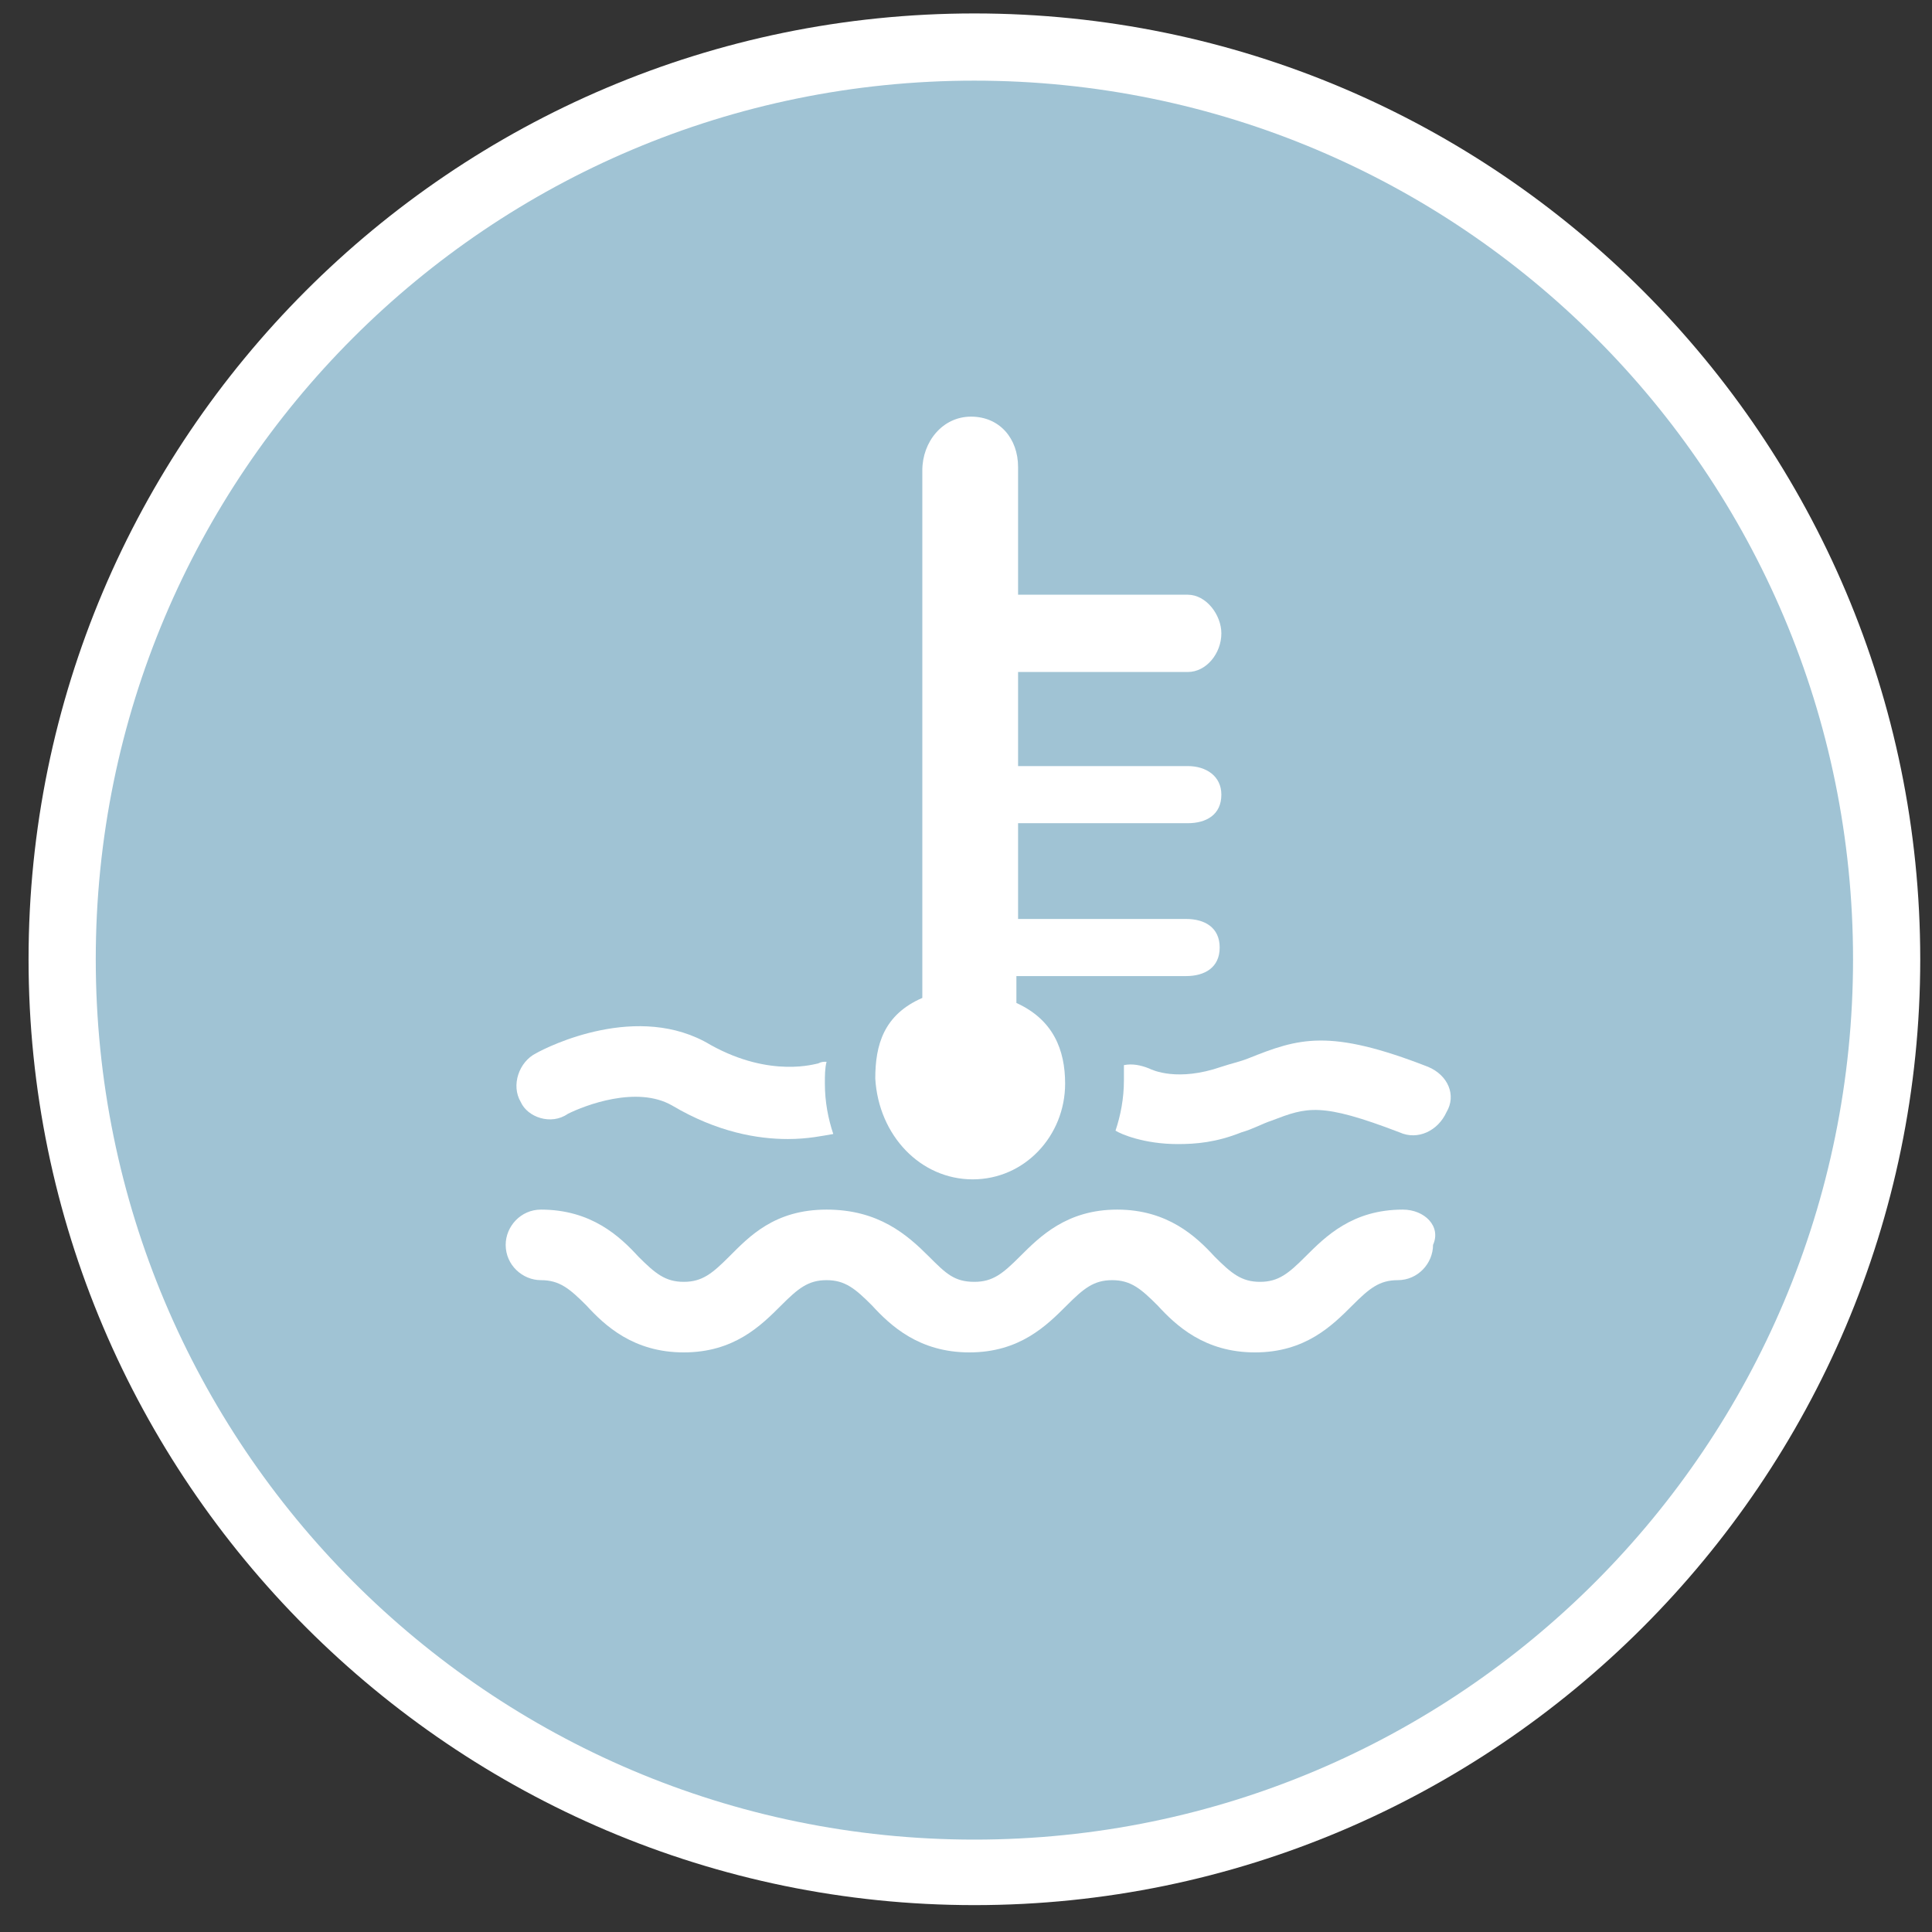
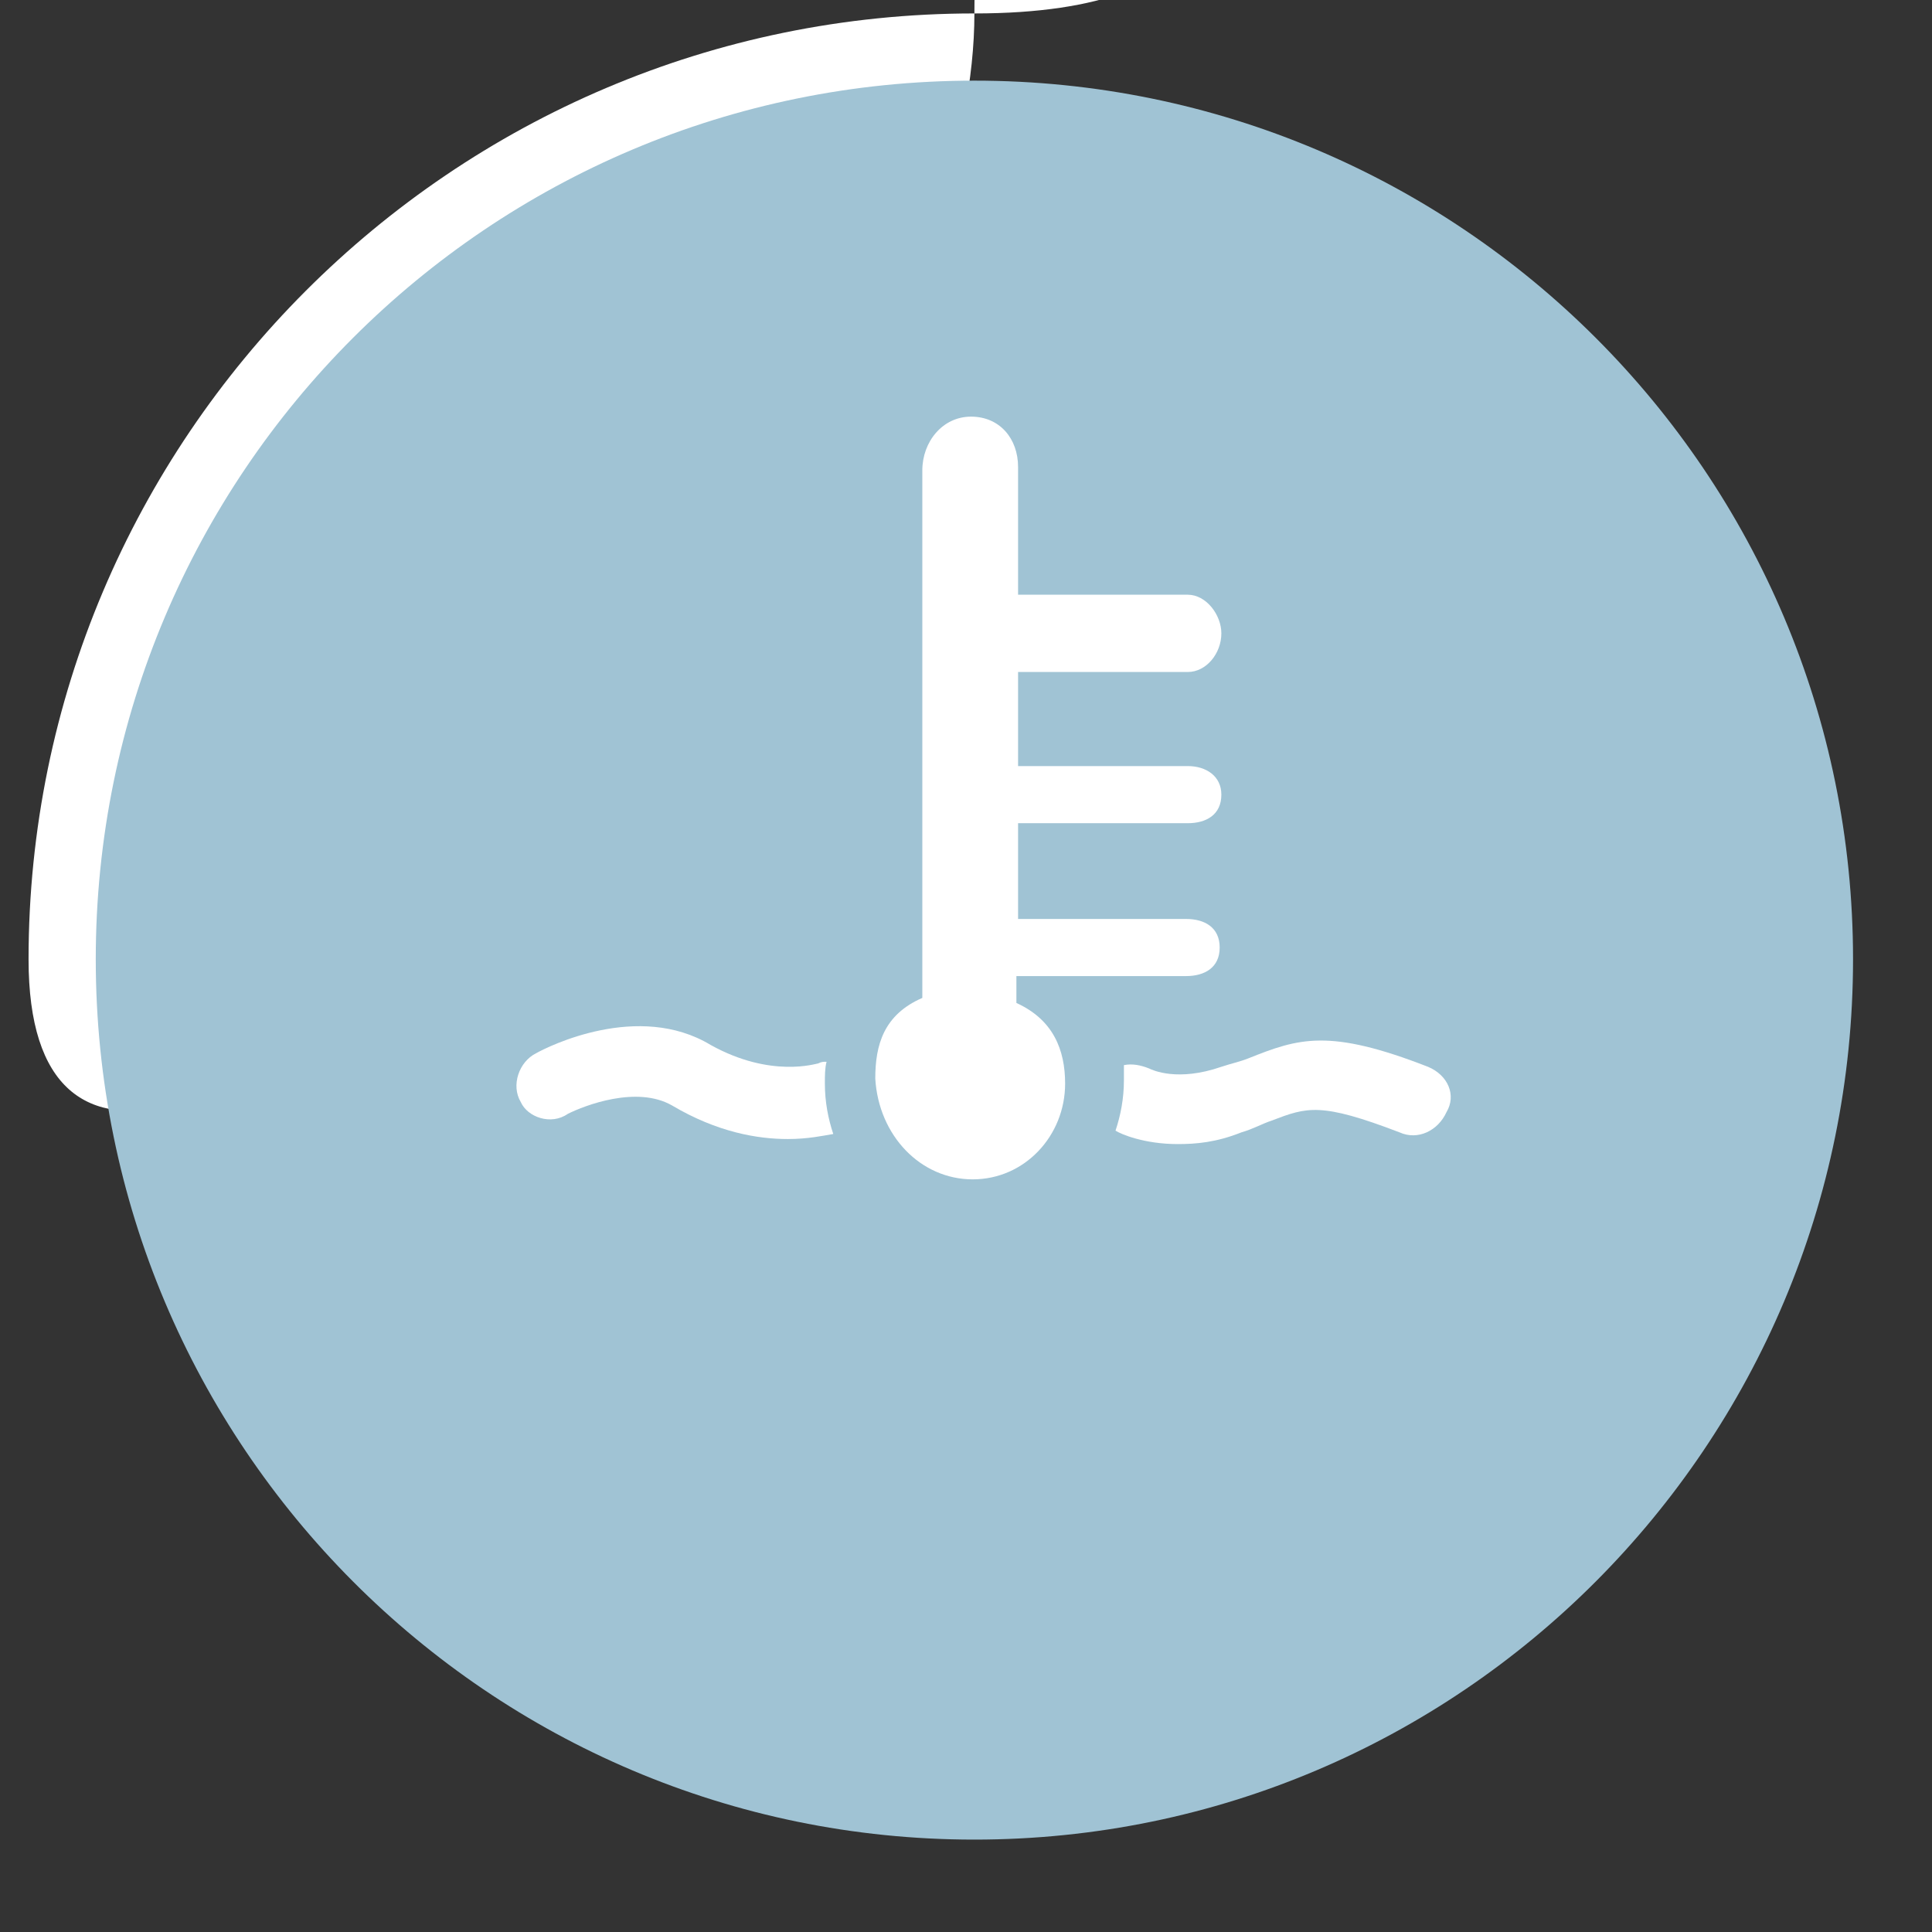
<svg xmlns="http://www.w3.org/2000/svg" version="1.1" x="0px" y="0px" viewBox="0 0 115 115" style="enable-background:new 0 0 115 115;" xml:space="preserve">
  <rect x="0" y="0" width="115" height="115" fill="#333333" stroke="none" />
  <style type="text/css">
	.st0{fill:#FFFFFF;}
	.st1{fill:#A0C3D4;}
	.st2{display:none;}
	.st3{display:inline;fill:#0E73A4;}
	.st4{display:inline;}
	.st5{display:inline;fill:#4692B6;}
	.st6{display:inline;fill:#FFFFFF;stroke:#FFFFFF;stroke-width:0.5;stroke-miterlimit:10;}
	.st7{display:inline;fill:#7FB0C9;}
</style>
  <g id="Layer_1">
-     <path class="st0" d="M58,0.8C26.9,0.8,1.7,26.1,1.7,57.1s25.3,56.3,56.3,56.3s56.3-25.3,56.3-56.3S89.1,0.8,58,0.8L58,0.8z" />
+     <path class="st0" d="M58,0.8C26.9,0.8,1.7,26.1,1.7,57.1s56.3-25.3,56.3-56.3S89.1,0.8,58,0.8L58,0.8z" />
  </g>
  <g id="Layer_2">
    <path class="st1" d="M58,4.8c28.9,0,52.3,23.4,52.3,52.3S86.9,109.5,58,109.5S5.7,86,5.7,57.1S29.1,4.8,58,4.8" />
  </g>
  <g id="Layer_6">
    <g>
      <path class="st0" d="M57.9,70.2c3.1,0,5.5-2.6,5.5-5.7c0-2-0.7-3.8-2.9-4.8v-1.6h10.1c1.1,0,2-0.5,2-1.7c0-1.2-0.9-1.7-2-1.7H60.6    V49h10.1c1.1,0,2-0.5,2-1.7c0-1.1-0.9-1.7-2-1.7H60.6V40h10.1c1.1,0,2-1.1,2-2.3c0-1.1-0.9-2.3-2-2.3H60.6v-7.6c0-1.7-1.1-3-2.8-3    s-2.9,1.5-2.9,3.2v31.4c-2.3,1-2.8,2.8-2.8,4.8C52.3,67.6,54.8,70.2,57.9,70.2z" />
-       <path class="st0" d="M83.5,72c-3,0-4.6,1.6-5.8,2.8c-1,1-1.6,1.5-2.7,1.5c-1.1,0-1.7-0.5-2.7-1.5c-1.1-1.2-2.8-2.8-5.8-2.8    c-3,0-4.6,1.6-5.8,2.8c-1,1-1.6,1.5-2.7,1.5c-1.2,0-1.7-0.5-2.7-1.5C54,73.5,52.3,72,49.2,72s-4.6,1.6-5.8,2.8    c-1,1-1.6,1.5-2.7,1.5c-1.1,0-1.7-0.5-2.7-1.5c-1.1-1.2-2.8-2.8-5.8-2.8c-1.2,0-2.1,1-2.1,2.1c0,1.2,1,2.1,2.1,2.1    c1.1,0,1.7,0.5,2.7,1.5c1.1,1.2,2.8,2.8,5.8,2.8c3,0,4.6-1.6,5.8-2.8c1-1,1.6-1.5,2.7-1.5c1.1,0,1.7,0.5,2.7,1.5    c1.1,1.2,2.8,2.8,5.8,2.8s4.6-1.6,5.8-2.8c1-1,1.6-1.5,2.7-1.5c1.1,0,1.7,0.5,2.7,1.5c1.1,1.2,2.8,2.8,5.8,2.8s4.6-1.6,5.8-2.8    c1-1,1.6-1.5,2.7-1.5c1.2,0,2.1-1,2.1-2.1C85.8,73,84.8,72,83.5,72z" />
      <path class="st0" d="M33.8,66.3c1-0.5,4.1-1.7,6.2-0.5c2.7,1.6,5.1,2,6.9,2c1.2,0,2.1-0.2,2.7-0.3c-0.3-0.9-0.5-1.9-0.5-3    c0-0.5,0-0.9,0.1-1.3c-0.2,0-0.3,0-0.5,0.1c-0.1,0-2.8,0.9-6.4-1.1c-4.3-2.6-9.7,0.1-10.4,0.5c-1,0.5-1.5,1.9-0.9,2.9    C31.4,66.5,32.8,67,33.8,66.3z" />
      <path class="st0" d="M85,63.5c-5.9-2.3-7.7-1.7-10.7-0.5c-0.5,0.2-1,0.3-1.6,0.5c-2.6,0.9-4.1,0.2-4.3,0.1c-0.5-0.2-1-0.3-1.5-0.2    c0,0.3,0,0.7,0,0.9c0,1.1-0.2,2.1-0.5,3c0.3,0.2,1.7,0.8,3.7,0.8c1.1,0,2.3-0.1,3.8-0.7c0.7-0.2,1.2-0.5,1.8-0.7    c2.1-0.8,2.9-1.1,7.6,0.7c1.1,0.5,2.3-0.1,2.8-1.2C86.7,65.2,86.2,64,85,63.5z" />
    </g>
  </g>
  <g id="Layer_3" class="st2">
    <path class="st3" d="M58,4.8c28.9,0,52.3,23.4,52.3,52.3S86.9,109.5,58,109.5S5.7,86,5.7,57.1S29.1,4.8,58,4.8" />
  </g>
  <g id="Layer_7" class="st2">
    <g class="st4">
-       <rect x="26.8" y="60.5" class="st0" width="64.2" height="12.3" />
      <path class="st0" d="M48.2,53.6V57c0,1-0.8,1.9-1.9,1.9H32.5c-1,0-1.9-0.8-1.9-1.9v-5.6c0-0.4,0.1-0.7,0.3-1L48.2,53.6z" />
      <path class="st0" d="M93.2,50c0,0.2,0,0.3-0.1,0.5l-0.7,3.2l-0.1,0.2l-0.9,3.5l0,0c-0.7,0.6-1.6,1-2.5,1.1c-0.2,0-0.5,0.1-0.7,0.1    H55.7c-2.7,0-5-2.2-5-5c0-1.4,0.6-2.6,1.4-3.5c0.9-0.9,2.1-1.4,3.5-1.4h16.6l2.9,5h12.6l0.9-4.2c0.3-1.2,1.5-2,2.8-1.7    C92.5,48,93.2,49,93.2,50z" />
      <circle class="st0" cx="45.4" cy="46.3" r="4.8" />
    </g>
  </g>
  <g id="Layer_4" class="st2">
    <path class="st5" d="M58,4.8c28.9,0,52.3,23.4,52.3,52.3S86.9,109.5,58,109.5S5.7,86,5.7,57.1S29.1,4.8,58,4.8" />
  </g>
  <g id="Layer_8" class="st2">
    <path class="st6" d="M78.4,84.7c-18.1,5.7-39,2.9-41.5-3.3c-0.6-1.5-0.4-3.8,3.7-6.1c-0.7-0.6-1.3-1.2-1.7-1.9   c-0.7-1.2-1.2-3.7,2.3-6.5c0.6-0.5,1.2-0.9,1.9-1.3c-1.1-0.7-1.9-1.4-2.4-2.2c-0.6-1.1-1.3-3.2,1.3-5.6c0.8-0.7,1.6-1.3,2.6-1.9   c-0.8-0.5-1.4-1.1-1.8-1.7c-1.1-1.6-0.9-3.4,0.6-5c0.7-0.7,1.5-1.3,2.4-1.9c-0.6-0.5-1.1-0.9-1.5-1.5c-0.6-1-1.3-2.9,0.9-5.3   c0.5-0.5,1-0.9,1.6-1.3c-0.3-0.3-0.6-0.6-0.9-1c-0.6-1-1.4-2.9,0.7-5.2c0.5-0.5,1-1,1.6-1.4c-0.2-0.2-0.4-0.4-0.6-0.6   c-1-1.2-1.2-2.7-0.4-3.9c2.8-4.4,12.6-5.4,18.7-3L65.4,26c-5.8-2.2-14.4-1-16.5,2.3c-0.2,0.4-0.4,0.9,0.2,1.7   c0.2,0.3,0.5,0.5,0.8,0.8c2.2-1,4.7-1.5,6.7-1.7c3.5-0.3,7.2,0,9.3,0.9c1.3,0.5,1.9,1.2,1.9,2v0c0,1.3-1.5,1.9-2,2.1   c-5.2,2.1-12.1,1.2-16-1.1c-0.7,0.4-1.4,0.9-1.9,1.5c-1.3,1.4-0.9,2.3-0.5,2.8c0.2,0.4,0.6,0.7,1,1c5.9-3,14.7-2.6,18.6-1   c1.4,0.6,2.1,1.3,2.1,2.2v0c0,1.3-1.6,2-2.2,2.2C61.6,43.8,53,43,48.5,40.4c-0.7,0.4-1.3,0.9-1.8,1.5c-1.4,1.5-1.1,2.4-0.7,3   c0.4,0.6,1,1.1,1.8,1.5c7-3.2,17.5-2.6,21.1-1.2c1.2,0.5,1.9,1.2,1.9,2c0,0,0,0,0,0c0,1.2-1.4,1.9-2.5,2.3c-5.3,2-15.1,1.5-20.5-1   c-1.1,0.6-2.1,1.3-2.9,2.1c-1.1,1.2-0.8,2-0.4,2.6c0.5,0.6,1.2,1.2,2.2,1.8c8-3.5,19.5-2.7,23.4-1c1.2,0.5,1.9,1.2,1.9,2.1v0   c0,1.2-1.4,1.9-1.9,2.1c-6,2.7-17.2,1.8-23.5-1.1c-1.2,0.6-2.3,1.3-3.2,2.2c-1.7,1.5-1.4,2.6-1,3.2c0.5,0.8,1.4,1.5,2.7,2.2   c9.4-4.4,23.3-3.1,27.4-1c1,0.5,1.5,1.2,1.5,1.9c-0.1,1.1-1.4,1.6-1.8,1.8c-8.7,3.2-20.5,2.3-27-0.6c-1,0.5-1.9,1.1-2.7,1.8   c-1.9,1.5-2.5,2.9-1.8,4.2c0.3,0.6,1,1.3,1.9,1.8c10.1-4.4,29.7-3.2,33.1-0.5c0.8,0.6,0.8,1.3,0.8,1.6c-0.1,0.9-1,1.5-2.7,2.1   c-10.5,3.3-24.5,2.6-31.3-1.1c-1.9,0.9-4.4,2.5-3.8,4.2c1.7,4.4,20.5,8.1,39.2,2.2L78.4,84.7z M44.8,75.5   c6.3,2.5,18.2,3.5,28.4,0.3c0.7-0.2,1.1-0.4,1.3-0.5C72,73.6,55.2,71.8,44.8,75.5 M47.5,65.6c6.1,2.1,16.2,2.8,24-0.1   c0.1,0,0.2-0.1,0.3-0.1c-0.6-0.4-2.2-1-5.1-1.4C62.2,63.2,54.1,63.1,47.5,65.6 M49.1,56c5.8,2.1,15,2.7,20.2,0.4   c0.4-0.2,0.6-0.3,0.7-0.4c-0.4-0.3-1.6-0.9-4.4-1.3C61.3,54.1,54.5,54.1,49.1,56 M50.1,47.4c5,1.7,12.8,2,17.4,0.3   c0.6-0.2,0.9-0.4,1.1-0.5c-0.6-0.4-2.4-1-5.7-1.2C58.8,45.7,53.9,46.1,50.1,47.4 M50.5,39.4c4.1,1.8,11.1,2.4,15.9,0.5   c0.5-0.2,0.8-0.4,0.9-0.5c-0.4-0.4-1.9-1-4.7-1.3C58.8,37.6,54.1,37.9,50.5,39.4 M52.2,31.9c3.5,1.4,8.9,2,13.1,0.3   c0.3-0.1,0.5-0.2,0.7-0.3c-0.5-0.3-2.1-0.9-4.8-1.1C58.4,30.7,55,30.9,52.2,31.9" />
  </g>
  <g id="Layer_5" class="st2">
    <path class="st7" d="M58,4.8c28.9,0,52.3,23.4,52.3,52.3S86.9,109.5,58,109.5S5.7,86,5.7,57.1S29.1,4.8,58,4.8" />
  </g>
  <g id="Layer_9" class="st2">
    <g class="st4">
      <g>
        <path class="st0" d="M50.9,39.1c-1.2-2.8-4-4.8-7.3-4.8s-6.1,2-7.3,4.8h-3.9v6.4h3.9c1.2,2.8,4,4.8,7.3,4.8s6.1-2,7.3-4.8h32.6     v-6.4H50.9z" />
        <path class="st0" d="M56.4,50.2c-3.3,0-6.1,2-7.3,4.8H32.5v6.4h16.6c1.2,2.8,4,4.8,7.3,4.8c3.3,0,6.1-2,7.3-4.8h19.8V55H63.7     C62.5,52.2,59.7,50.2,56.4,50.2" />
        <path class="st0" d="M72.4,66.2c-3.3,0-6.1,2-7.3,4.8H32.5v6.4h32.6c1.2,2.8,4,4.8,7.3,4.8s6.1-2,7.3-4.8h3.9V71h-3.9     C78.4,68.2,75.6,66.2,72.4,66.2" />
      </g>
    </g>
  </g>
</svg>